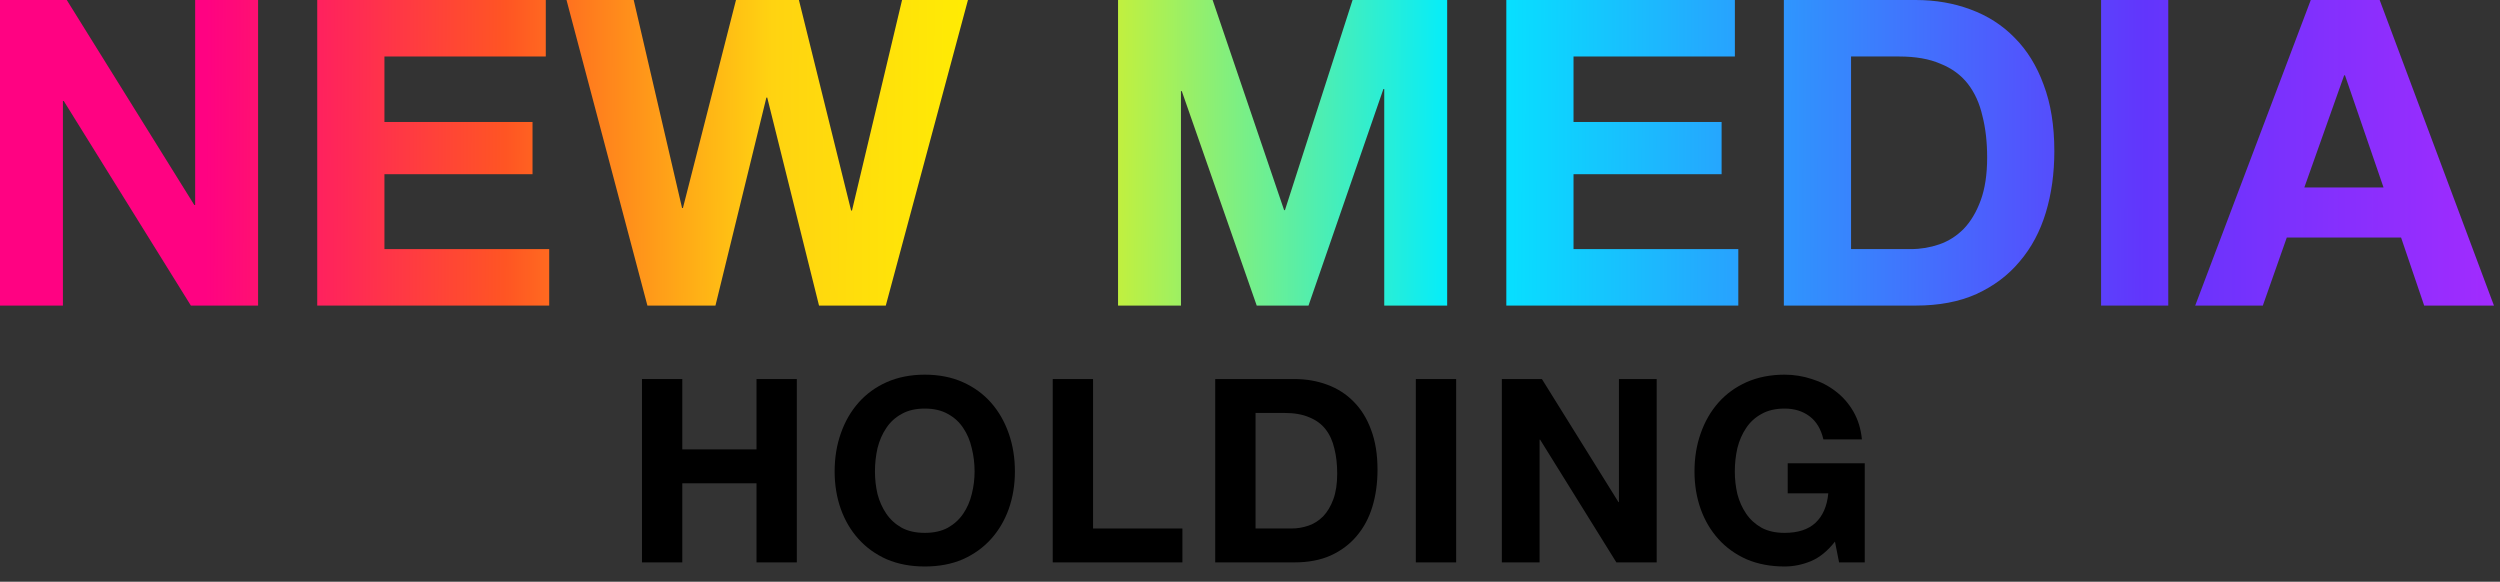
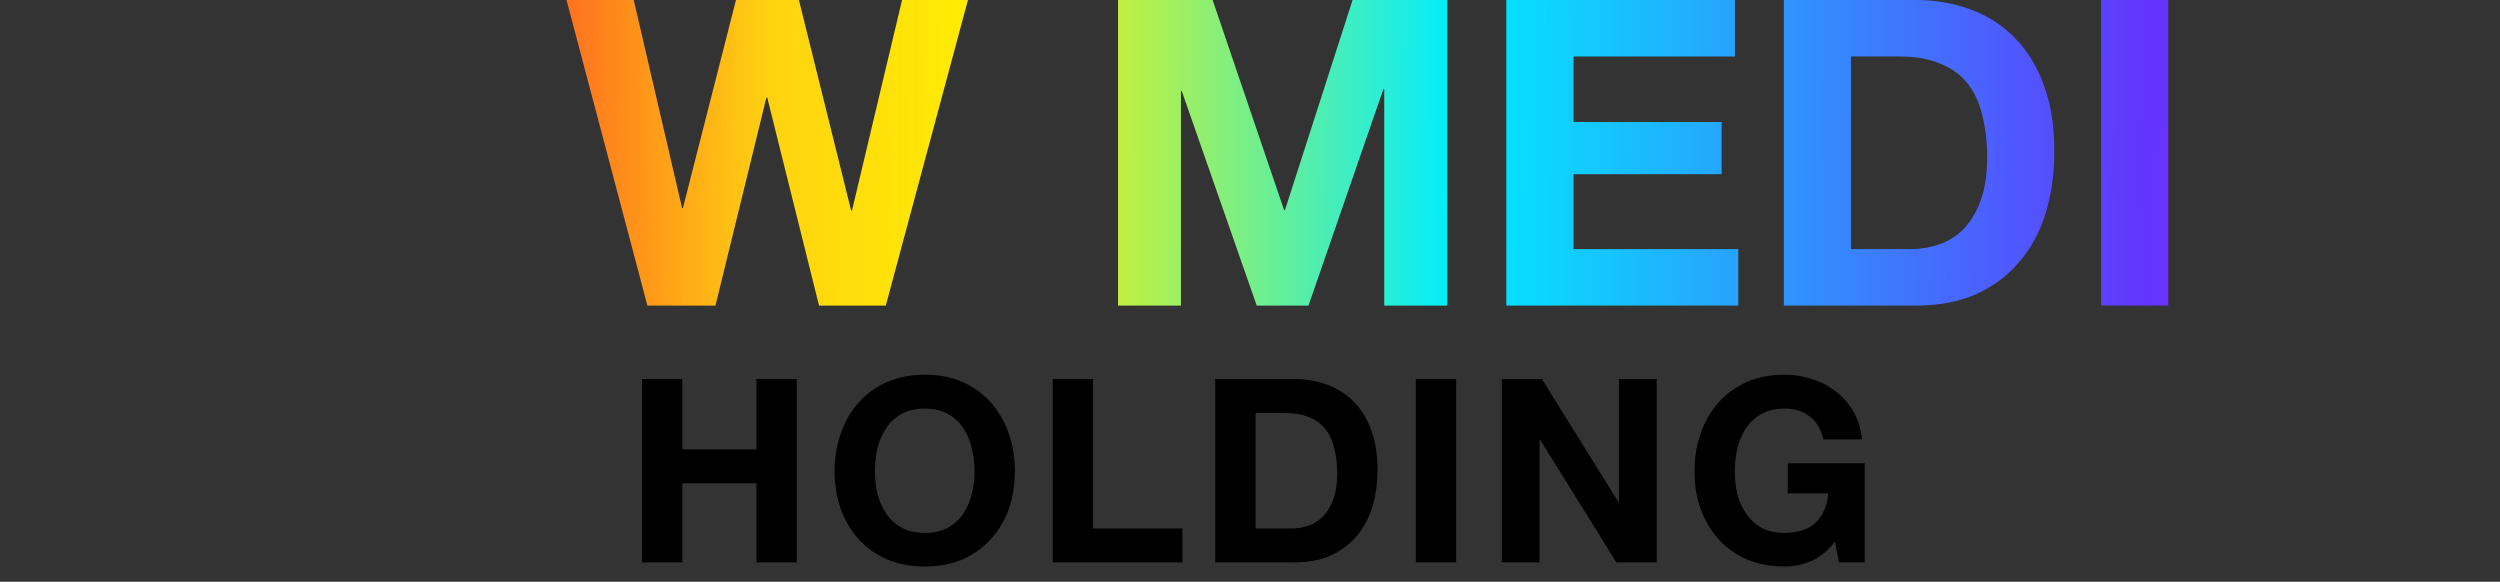
<svg xmlns="http://www.w3.org/2000/svg" width="159" height="37" viewBox="0 0 159 37" fill="none">
  <rect x="0" y="0" width="159" height="37" fill="#333333" stroke="none" />
-   <path d="M0 0H4.246L12.358 13.039H12.412V0H16.414V19.435H12.14L4.056 6.424H4.001V19.435H0V0Z" fill="url(#paint0_linear_2030_2371)" />
-   <path d="M20.176 0H34.712V3.593H24.45V7.758H33.868V11.079H24.45V15.842H34.929V19.435H20.176V0Z" fill="url(#paint1_linear_2030_2371)" />
  <path d="M56.336 19.435H52.09L48.796 6.206H48.742L45.503 19.435H41.175L36.03 0H40.304L43.379 13.229H43.434L46.809 0H50.811L54.131 13.392H54.186L57.371 0H61.562L56.336 19.435Z" fill="url(#paint2_linear_2030_2371)" />
  <path d="M71.108 0H77.123L81.669 13.365H81.723L86.024 0H92.04V19.435H88.038V5.662H87.984L83.221 19.435H79.927L75.163 5.798H75.109V19.435H71.108V0Z" fill="url(#paint3_linear_2030_2371)" />
  <path d="M95.802 0H110.338V3.593H100.076V7.758H109.494V11.079H100.076V15.842H110.556V19.435H95.802V0Z" fill="url(#paint4_linear_2030_2371)" />
  <path d="M117.727 15.842H121.537C122.154 15.842 122.753 15.742 123.334 15.543C123.915 15.343 124.432 15.017 124.885 14.563C125.339 14.091 125.702 13.483 125.974 12.739C126.246 11.995 126.383 11.088 126.383 10.017C126.383 9.037 126.283 8.157 126.083 7.377C125.902 6.578 125.593 5.898 125.158 5.335C124.722 4.773 124.141 4.346 123.416 4.056C122.708 3.747 121.828 3.593 120.775 3.593H117.727V15.842ZM113.453 0H121.837C123.089 0 124.25 0.2 125.321 0.599C126.41 0.998 127.344 1.597 128.125 2.395C128.923 3.194 129.54 4.192 129.976 5.39C130.429 6.587 130.656 7.994 130.656 9.609C130.656 11.024 130.475 12.331 130.112 13.528C129.749 14.726 129.195 15.761 128.451 16.631C127.725 17.503 126.809 18.192 125.702 18.7C124.613 19.19 123.325 19.435 121.837 19.435H113.453V0Z" fill="url(#paint5_linear_2030_2371)" />
  <path d="M133.629 0H137.902V19.435H133.629V0Z" fill="url(#paint6_linear_2030_2371)" />
-   <path d="M146.556 11.922H151.592L149.142 4.791H149.088L146.556 11.922ZM146.965 0H151.347L158.615 19.435H154.178L152.708 15.107H145.44L143.916 19.435H139.615L146.965 0Z" fill="url(#paint7_linear_2030_2371)" />
  <path d="M40.83 24.107H43.394V28.582H48.114V24.107H50.678V35.768H48.114V30.738H43.394V35.768H40.83V24.107Z" fill="black" />
  <path d="M55.647 29.986C55.647 30.476 55.701 30.955 55.81 31.424C55.93 31.881 56.115 32.295 56.365 32.665C56.616 33.035 56.942 33.334 57.345 33.563C57.748 33.781 58.238 33.89 58.815 33.89C59.392 33.89 59.882 33.781 60.285 33.563C60.688 33.334 61.015 33.035 61.265 32.665C61.515 32.295 61.695 31.881 61.804 31.424C61.924 30.955 61.984 30.476 61.984 29.986C61.984 29.475 61.924 28.979 61.804 28.5C61.695 28.021 61.515 27.596 61.265 27.226C61.015 26.845 60.688 26.546 60.285 26.328C59.882 26.099 59.392 25.985 58.815 25.985C58.238 25.985 57.748 26.099 57.345 26.328C56.942 26.546 56.616 26.845 56.365 27.226C56.115 27.596 55.93 28.021 55.81 28.5C55.701 28.979 55.647 29.475 55.647 29.986ZM53.083 29.986C53.083 29.115 53.213 28.309 53.475 27.569C53.736 26.818 54.111 26.165 54.602 25.609C55.092 25.054 55.69 24.619 56.398 24.303C57.117 23.987 57.922 23.829 58.815 23.829C59.719 23.829 60.525 23.987 61.232 24.303C61.94 24.619 62.539 25.054 63.029 25.609C63.519 26.165 63.895 26.818 64.156 27.569C64.417 28.309 64.548 29.115 64.548 29.986C64.548 30.836 64.417 31.63 64.156 32.371C63.895 33.1 63.519 33.737 63.029 34.282C62.539 34.826 61.94 35.256 61.232 35.572C60.525 35.877 59.719 36.029 58.815 36.029C57.922 36.029 57.117 35.877 56.398 35.572C55.69 35.256 55.092 34.826 54.602 34.282C54.111 33.737 53.736 33.1 53.475 32.371C53.213 31.63 53.083 30.836 53.083 29.986Z" fill="black" />
  <path d="M66.954 24.107H69.518V33.612H75.201V35.768H66.954V24.107Z" fill="black" />
  <path d="M79.853 33.612H82.139C82.509 33.612 82.868 33.552 83.217 33.432C83.565 33.313 83.876 33.117 84.148 32.844C84.42 32.561 84.638 32.197 84.801 31.75C84.965 31.304 85.046 30.759 85.046 30.117C85.046 29.529 84.986 29.001 84.867 28.533C84.758 28.054 84.573 27.645 84.311 27.308C84.05 26.97 83.701 26.714 83.266 26.54C82.841 26.355 82.313 26.263 81.682 26.263H79.853V33.612ZM77.288 24.107H82.319C83.07 24.107 83.767 24.227 84.409 24.466C85.062 24.706 85.623 25.065 86.091 25.544C86.57 26.023 86.941 26.622 87.202 27.34C87.474 28.059 87.61 28.903 87.61 29.872C87.61 30.721 87.501 31.505 87.284 32.224C87.066 32.942 86.734 33.563 86.287 34.086C85.852 34.608 85.302 35.022 84.638 35.327C83.984 35.621 83.212 35.768 82.319 35.768H77.288V24.107Z" fill="black" />
-   <path d="M90.047 24.107H92.611V35.768H90.047V24.107Z" fill="black" />
+   <path d="M90.047 24.107H92.611V35.768H90.047Z" fill="black" />
  <path d="M95.517 24.107H98.065L102.932 31.93H102.965V24.107H105.365V35.768H102.801L97.951 27.961H97.918V35.768H95.517V24.107Z" fill="black" />
  <path d="M116.703 34.445C116.246 35.033 115.74 35.447 115.185 35.686C114.629 35.915 114.068 36.029 113.502 36.029C112.609 36.029 111.804 35.877 111.085 35.572C110.377 35.256 109.779 34.826 109.289 34.282C108.799 33.737 108.423 33.1 108.162 32.371C107.9 31.63 107.77 30.836 107.77 29.986C107.77 29.115 107.9 28.309 108.162 27.569C108.423 26.818 108.799 26.165 109.289 25.609C109.779 25.054 110.377 24.619 111.085 24.303C111.804 23.987 112.609 23.829 113.502 23.829C114.101 23.829 114.678 23.922 115.233 24.107C115.8 24.281 116.306 24.542 116.752 24.891C117.21 25.239 117.585 25.669 117.879 26.181C118.173 26.693 118.353 27.281 118.418 27.945H115.968C115.816 27.291 115.522 26.802 115.087 26.475C114.651 26.148 114.123 25.985 113.502 25.985C112.925 25.985 112.435 26.099 112.032 26.328C111.63 26.546 111.303 26.845 111.052 27.226C110.802 27.596 110.617 28.021 110.497 28.5C110.388 28.979 110.334 29.475 110.334 29.986C110.334 30.476 110.388 30.955 110.497 31.424C110.617 31.881 110.802 32.295 111.052 32.665C111.303 33.035 111.63 33.334 112.032 33.563C112.435 33.781 112.925 33.89 113.502 33.89C114.352 33.89 115.005 33.677 115.462 33.253C115.93 32.817 116.203 32.191 116.279 31.375H113.698V29.464H118.598V35.768H116.965L116.703 34.445Z" fill="black" />
  <defs>
    <linearGradient id="paint0_linear_2030_2371" x1="13.093" y1="8.547" x2="158.721" y2="9.001" gradientUnits="userSpaceOnUse">
      <stop stop-color="#FF0282" />
      <stop offset="0.131" stop-color="#FF5523" />
      <stop offset="0.247" stop-color="#FFD311" />
      <stop offset="0.351" stop-color="#FFF101" />
      <stop offset="0.546" stop-color="#00EDFF" />
      <stop offset="0.847" stop-color="#6235FC" />
      <stop offset="1" stop-color="#A22BFE" />
    </linearGradient>
    <linearGradient id="paint1_linear_2030_2371" x1="13.093" y1="8.547" x2="158.721" y2="9.001" gradientUnits="userSpaceOnUse">
      <stop stop-color="#FF0282" />
      <stop offset="0.131" stop-color="#FF5523" />
      <stop offset="0.247" stop-color="#FFD311" />
      <stop offset="0.351" stop-color="#FFF101" />
      <stop offset="0.546" stop-color="#00EDFF" />
      <stop offset="0.847" stop-color="#6235FC" />
      <stop offset="1" stop-color="#A22BFE" />
    </linearGradient>
    <linearGradient id="paint2_linear_2030_2371" x1="13.093" y1="8.547" x2="158.721" y2="9.001" gradientUnits="userSpaceOnUse">
      <stop stop-color="#FF0282" />
      <stop offset="0.131" stop-color="#FF5523" />
      <stop offset="0.247" stop-color="#FFD311" />
      <stop offset="0.351" stop-color="#FFF101" />
      <stop offset="0.546" stop-color="#00EDFF" />
      <stop offset="0.847" stop-color="#6235FC" />
      <stop offset="1" stop-color="#A22BFE" />
    </linearGradient>
    <linearGradient id="paint3_linear_2030_2371" x1="13.093" y1="8.547" x2="158.721" y2="9.001" gradientUnits="userSpaceOnUse">
      <stop stop-color="#FF0282" />
      <stop offset="0.131" stop-color="#FF5523" />
      <stop offset="0.247" stop-color="#FFD311" />
      <stop offset="0.351" stop-color="#FFF101" />
      <stop offset="0.546" stop-color="#00EDFF" />
      <stop offset="0.847" stop-color="#6235FC" />
      <stop offset="1" stop-color="#A22BFE" />
    </linearGradient>
    <linearGradient id="paint4_linear_2030_2371" x1="13.093" y1="8.547" x2="158.721" y2="9.001" gradientUnits="userSpaceOnUse">
      <stop stop-color="#FF0282" />
      <stop offset="0.131" stop-color="#FF5523" />
      <stop offset="0.247" stop-color="#FFD311" />
      <stop offset="0.351" stop-color="#FFF101" />
      <stop offset="0.546" stop-color="#00EDFF" />
      <stop offset="0.847" stop-color="#6235FC" />
      <stop offset="1" stop-color="#A22BFE" />
    </linearGradient>
    <linearGradient id="paint5_linear_2030_2371" x1="13.093" y1="8.547" x2="158.721" y2="9.001" gradientUnits="userSpaceOnUse">
      <stop stop-color="#FF0282" />
      <stop offset="0.131" stop-color="#FF5523" />
      <stop offset="0.247" stop-color="#FFD311" />
      <stop offset="0.351" stop-color="#FFF101" />
      <stop offset="0.546" stop-color="#00EDFF" />
      <stop offset="0.847" stop-color="#6235FC" />
      <stop offset="1" stop-color="#A22BFE" />
    </linearGradient>
    <linearGradient id="paint6_linear_2030_2371" x1="13.093" y1="8.547" x2="158.721" y2="9.001" gradientUnits="userSpaceOnUse">
      <stop stop-color="#FF0282" />
      <stop offset="0.131" stop-color="#FF5523" />
      <stop offset="0.247" stop-color="#FFD311" />
      <stop offset="0.351" stop-color="#FFF101" />
      <stop offset="0.546" stop-color="#00EDFF" />
      <stop offset="0.847" stop-color="#6235FC" />
      <stop offset="1" stop-color="#A22BFE" />
    </linearGradient>
    <linearGradient id="paint7_linear_2030_2371" x1="13.093" y1="8.547" x2="158.721" y2="9.001" gradientUnits="userSpaceOnUse">
      <stop stop-color="#FF0282" />
      <stop offset="0.131" stop-color="#FF5523" />
      <stop offset="0.247" stop-color="#FFD311" />
      <stop offset="0.351" stop-color="#FFF101" />
      <stop offset="0.546" stop-color="#00EDFF" />
      <stop offset="0.847" stop-color="#6235FC" />
      <stop offset="1" stop-color="#A22BFE" />
    </linearGradient>
  </defs>
</svg>